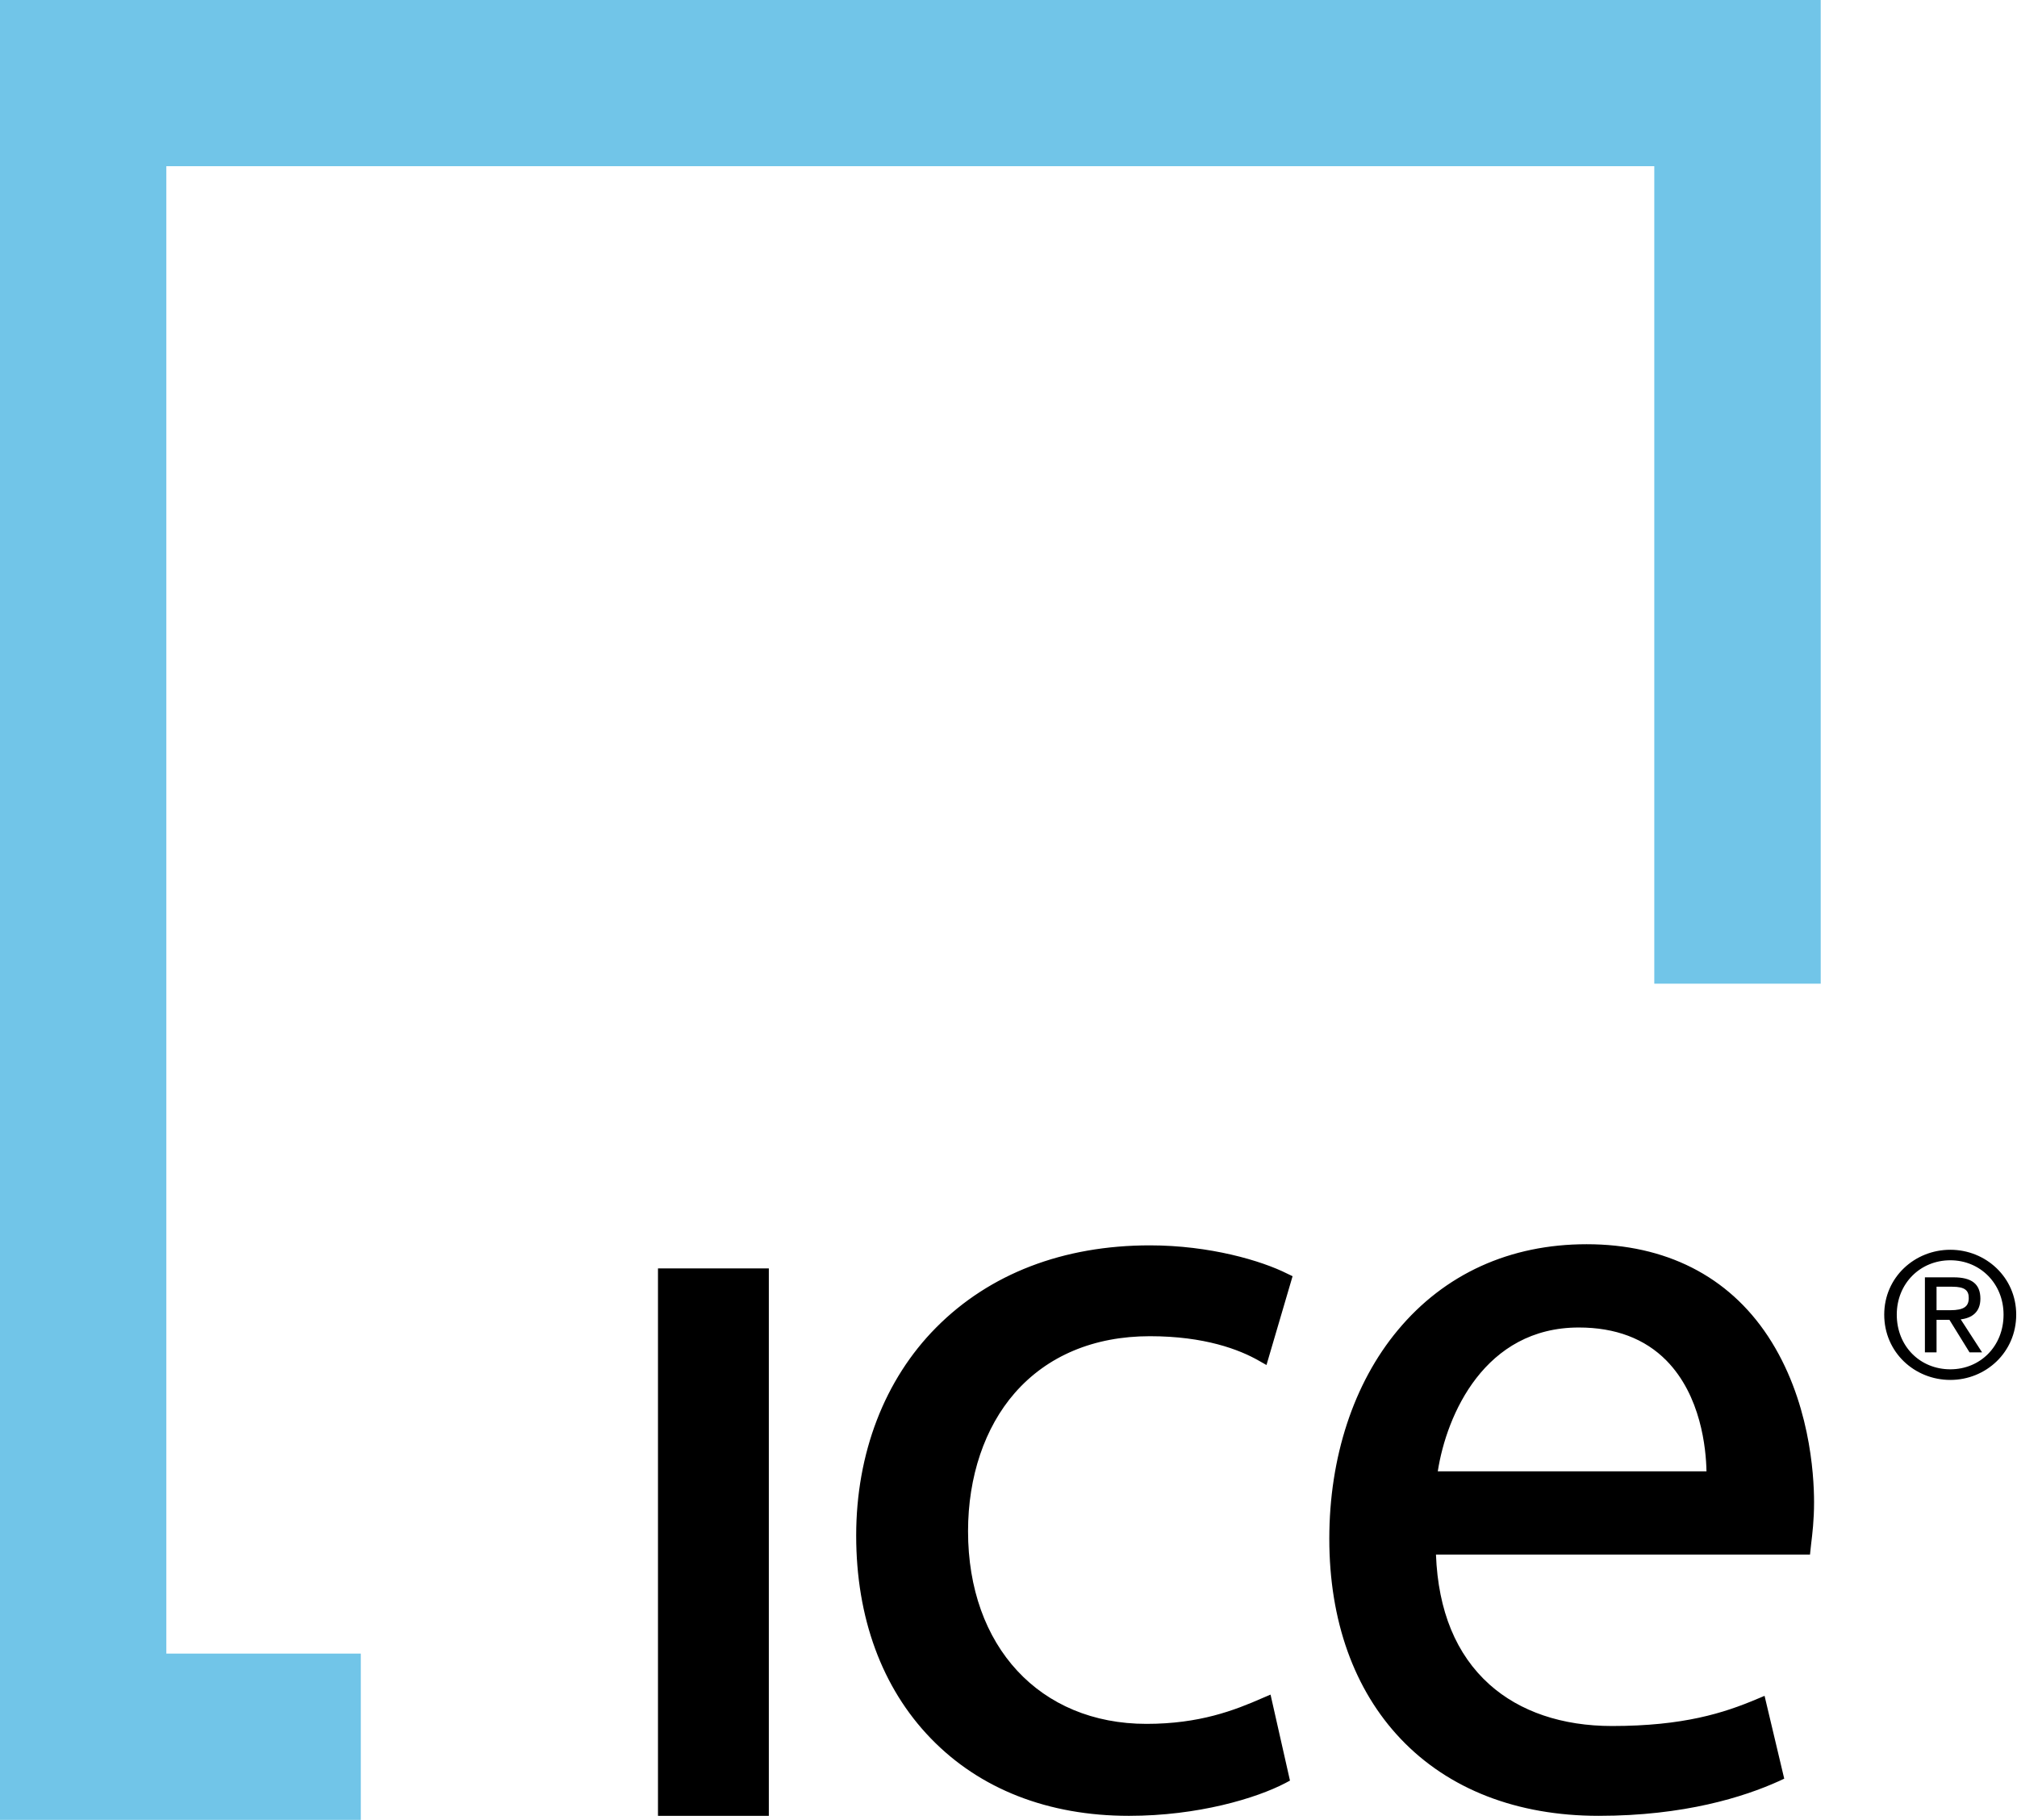
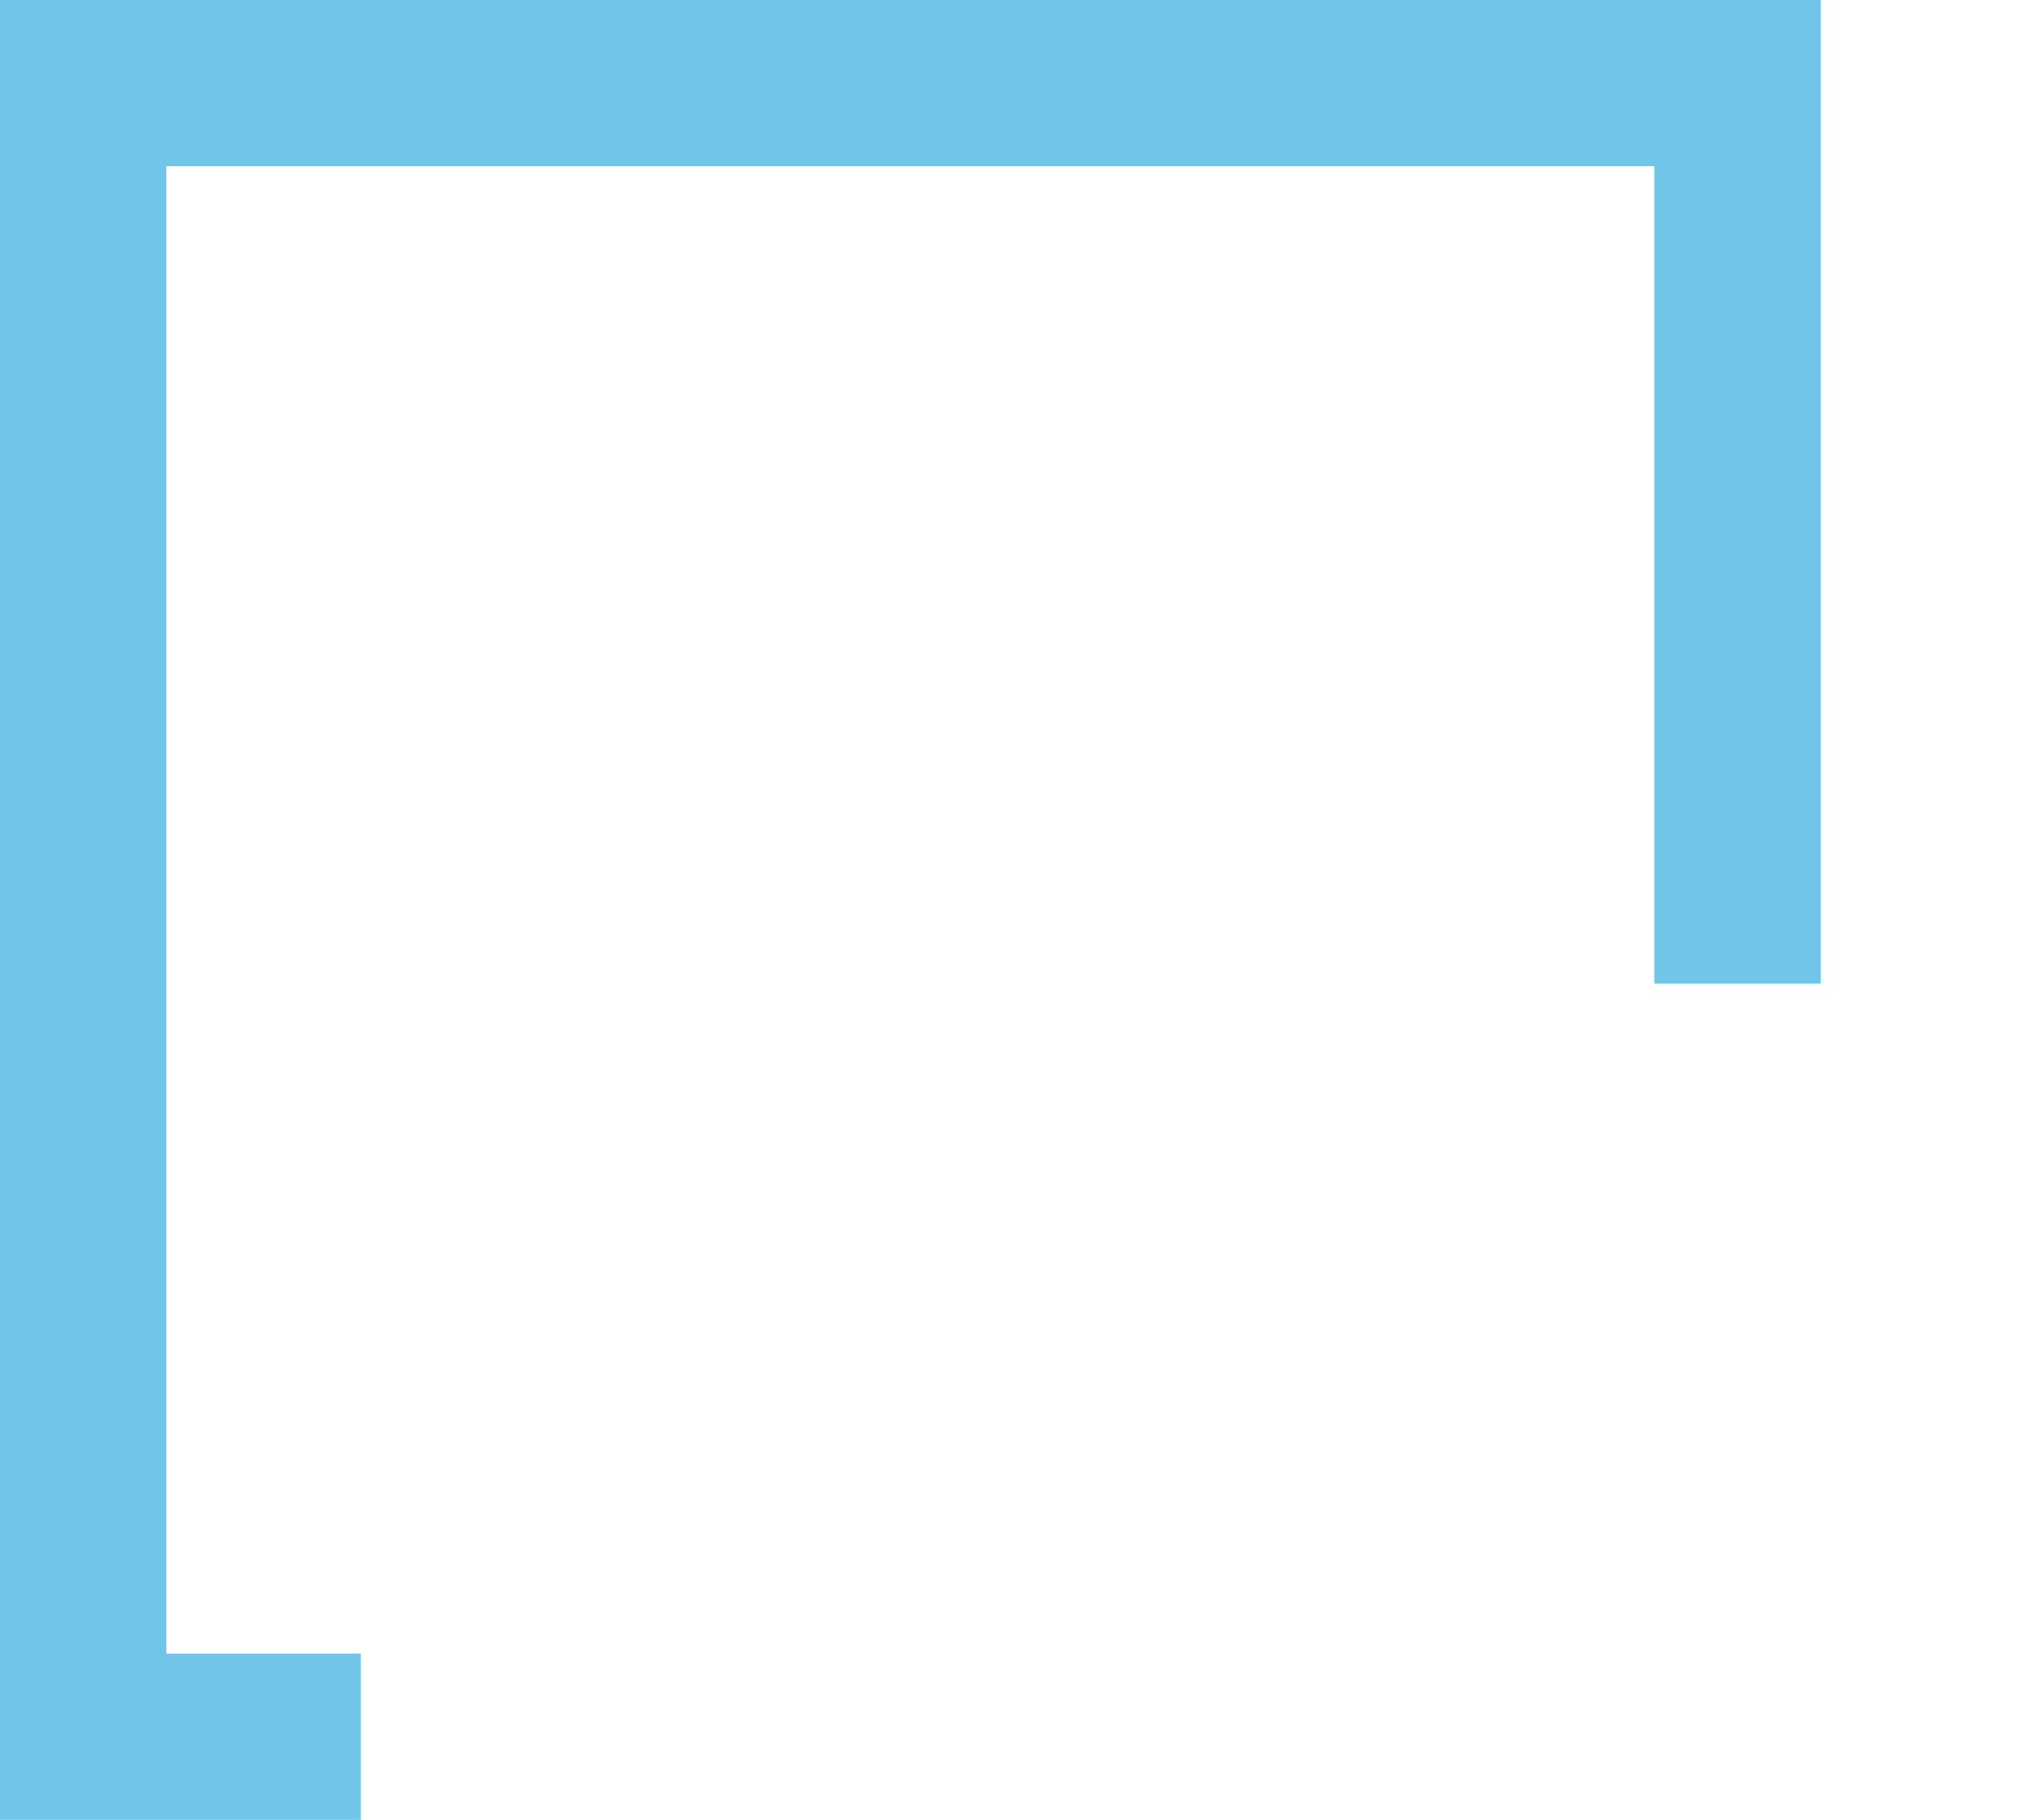
<svg xmlns="http://www.w3.org/2000/svg" version="1.2" viewBox="0 0 1785 1611" width="1785" height="1611">
  <style>.a{fill:#71c5e8}</style>
-   <path fill-rule="evenodd" d="m898 1232.9c-26.6 30.5-41.3 74-41.3 122.3 0 102 63.5 170.5 157.9 170.5 46.9 0 77.8-11.9 103-23l6.8-2.9 17.2 76.1-4.1 2.2c-25.6 13.4-77.2 29-138.4 29-71.5 0-132.1-23.7-175.5-68.7-43.1-44.6-65.9-106.7-65.9-179.4 0-72.7 25.1-138.1 70.8-184.1 47.2-47.6 112.5-72.7 189.1-72.7 52.9 0 98.7 13.5 121.7 25.1l4.6 2.2-23.1 78.6-6.7-3.8c-17.3-9.9-48.1-21.7-96.5-21.7-49.5 0-90.9 17.4-119.6 50.3zm707.4 96.8c0 15.6-1.5 27.9-2.6 36.9l-1 9.3h-331c1.9 49.9 17.9 88.5 47.3 114.9 26.9 24.1 64.4 36.8 108.5 36.8 63.1 0 99-11.5 128.3-23.9l6.7-2.8 17.4 73.3-4.5 2.1c-31.1 14.1-84 30.8-159.7 30.8-72.2 0-132.8-23.5-175.1-68-41.4-43.5-63.3-104.8-63.3-177.2 0-72.1 21.5-137.7 60.6-184.6 41.4-49.8 99.2-76.1 167.1-76.1 69.9 0 125.4 28.2 160.5 81.4 36.8 55.8 40.8 121.5 40.8 147.1zm-333-27.5h237.8c-0.4-20.5-4.9-66.9-35.4-98-19.2-19.5-45.3-29.3-77.6-29.3-83.2 0-117 77-124.8 127.3zm453.6-196.1c31.4 0 58.3 24.4 58.3 57.4 0 33.4-26.9 57.8-58.3 57.8-31.6 0-58.5-24.4-58.5-57.8 0-33 26.9-57.4 58.5-57.4zm0 9.3c-26.7 0-47.4 20.6-47.4 48.1 0 28.1 20.7 48.4 47.4 48.4 26.4 0 47.1-20.3 47.1-48.4 0-27.5-20.7-48.1-47.1-48.1zm-12.2 81.5h-10.3v-66.4h25.4c15.9 0 23.7 5.8 23.7 18.9 0 11.9-7.5 17.1-17.4 18.3l18.9 29.2h-11.1l-17.8-28.8h-11.4zm0-37.3h12.1c12.4 0 16.4-3.5 16.4-10.8 0-6.4-3-10-14.7-10h-13.8zm-1131.5-37h98.1v484.5h-98.1z" />
  <path fill-rule="evenodd" class="a" d="m1611.3 0v870.6h-147.3v-723.5h-1316.8v1316.4h172.1v147.2h-319.3v-1610.7z" />
</svg>